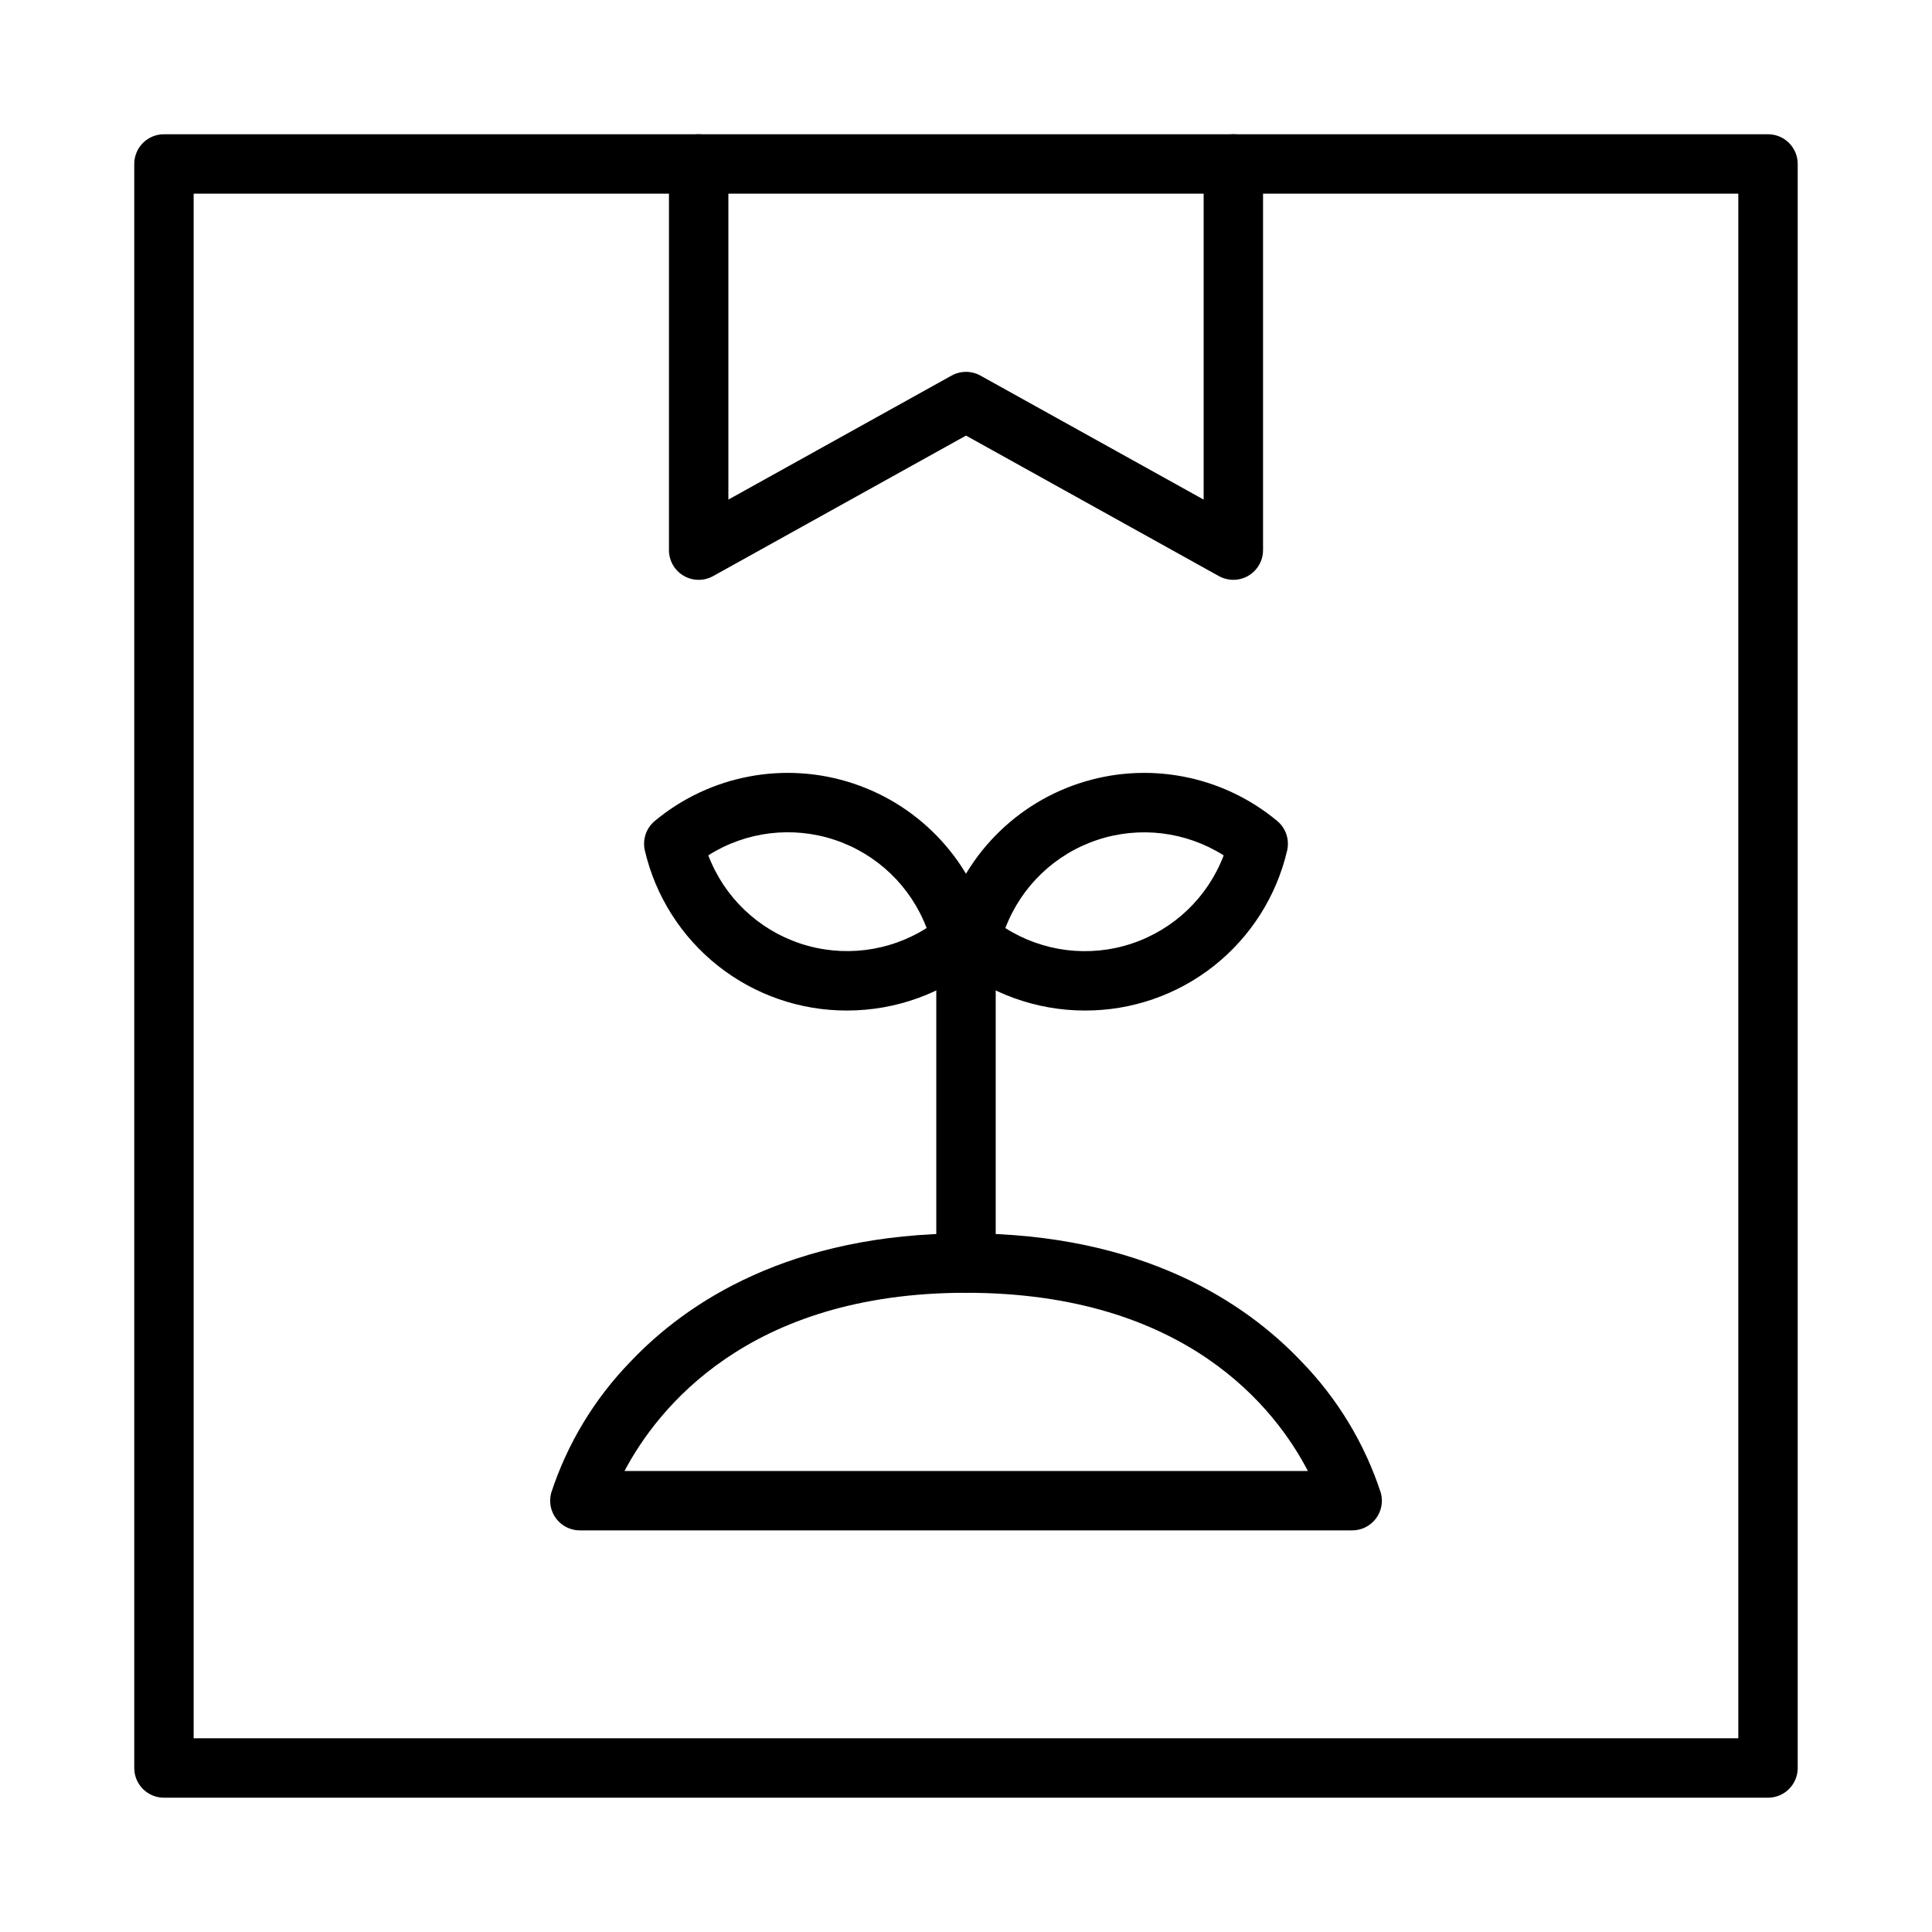
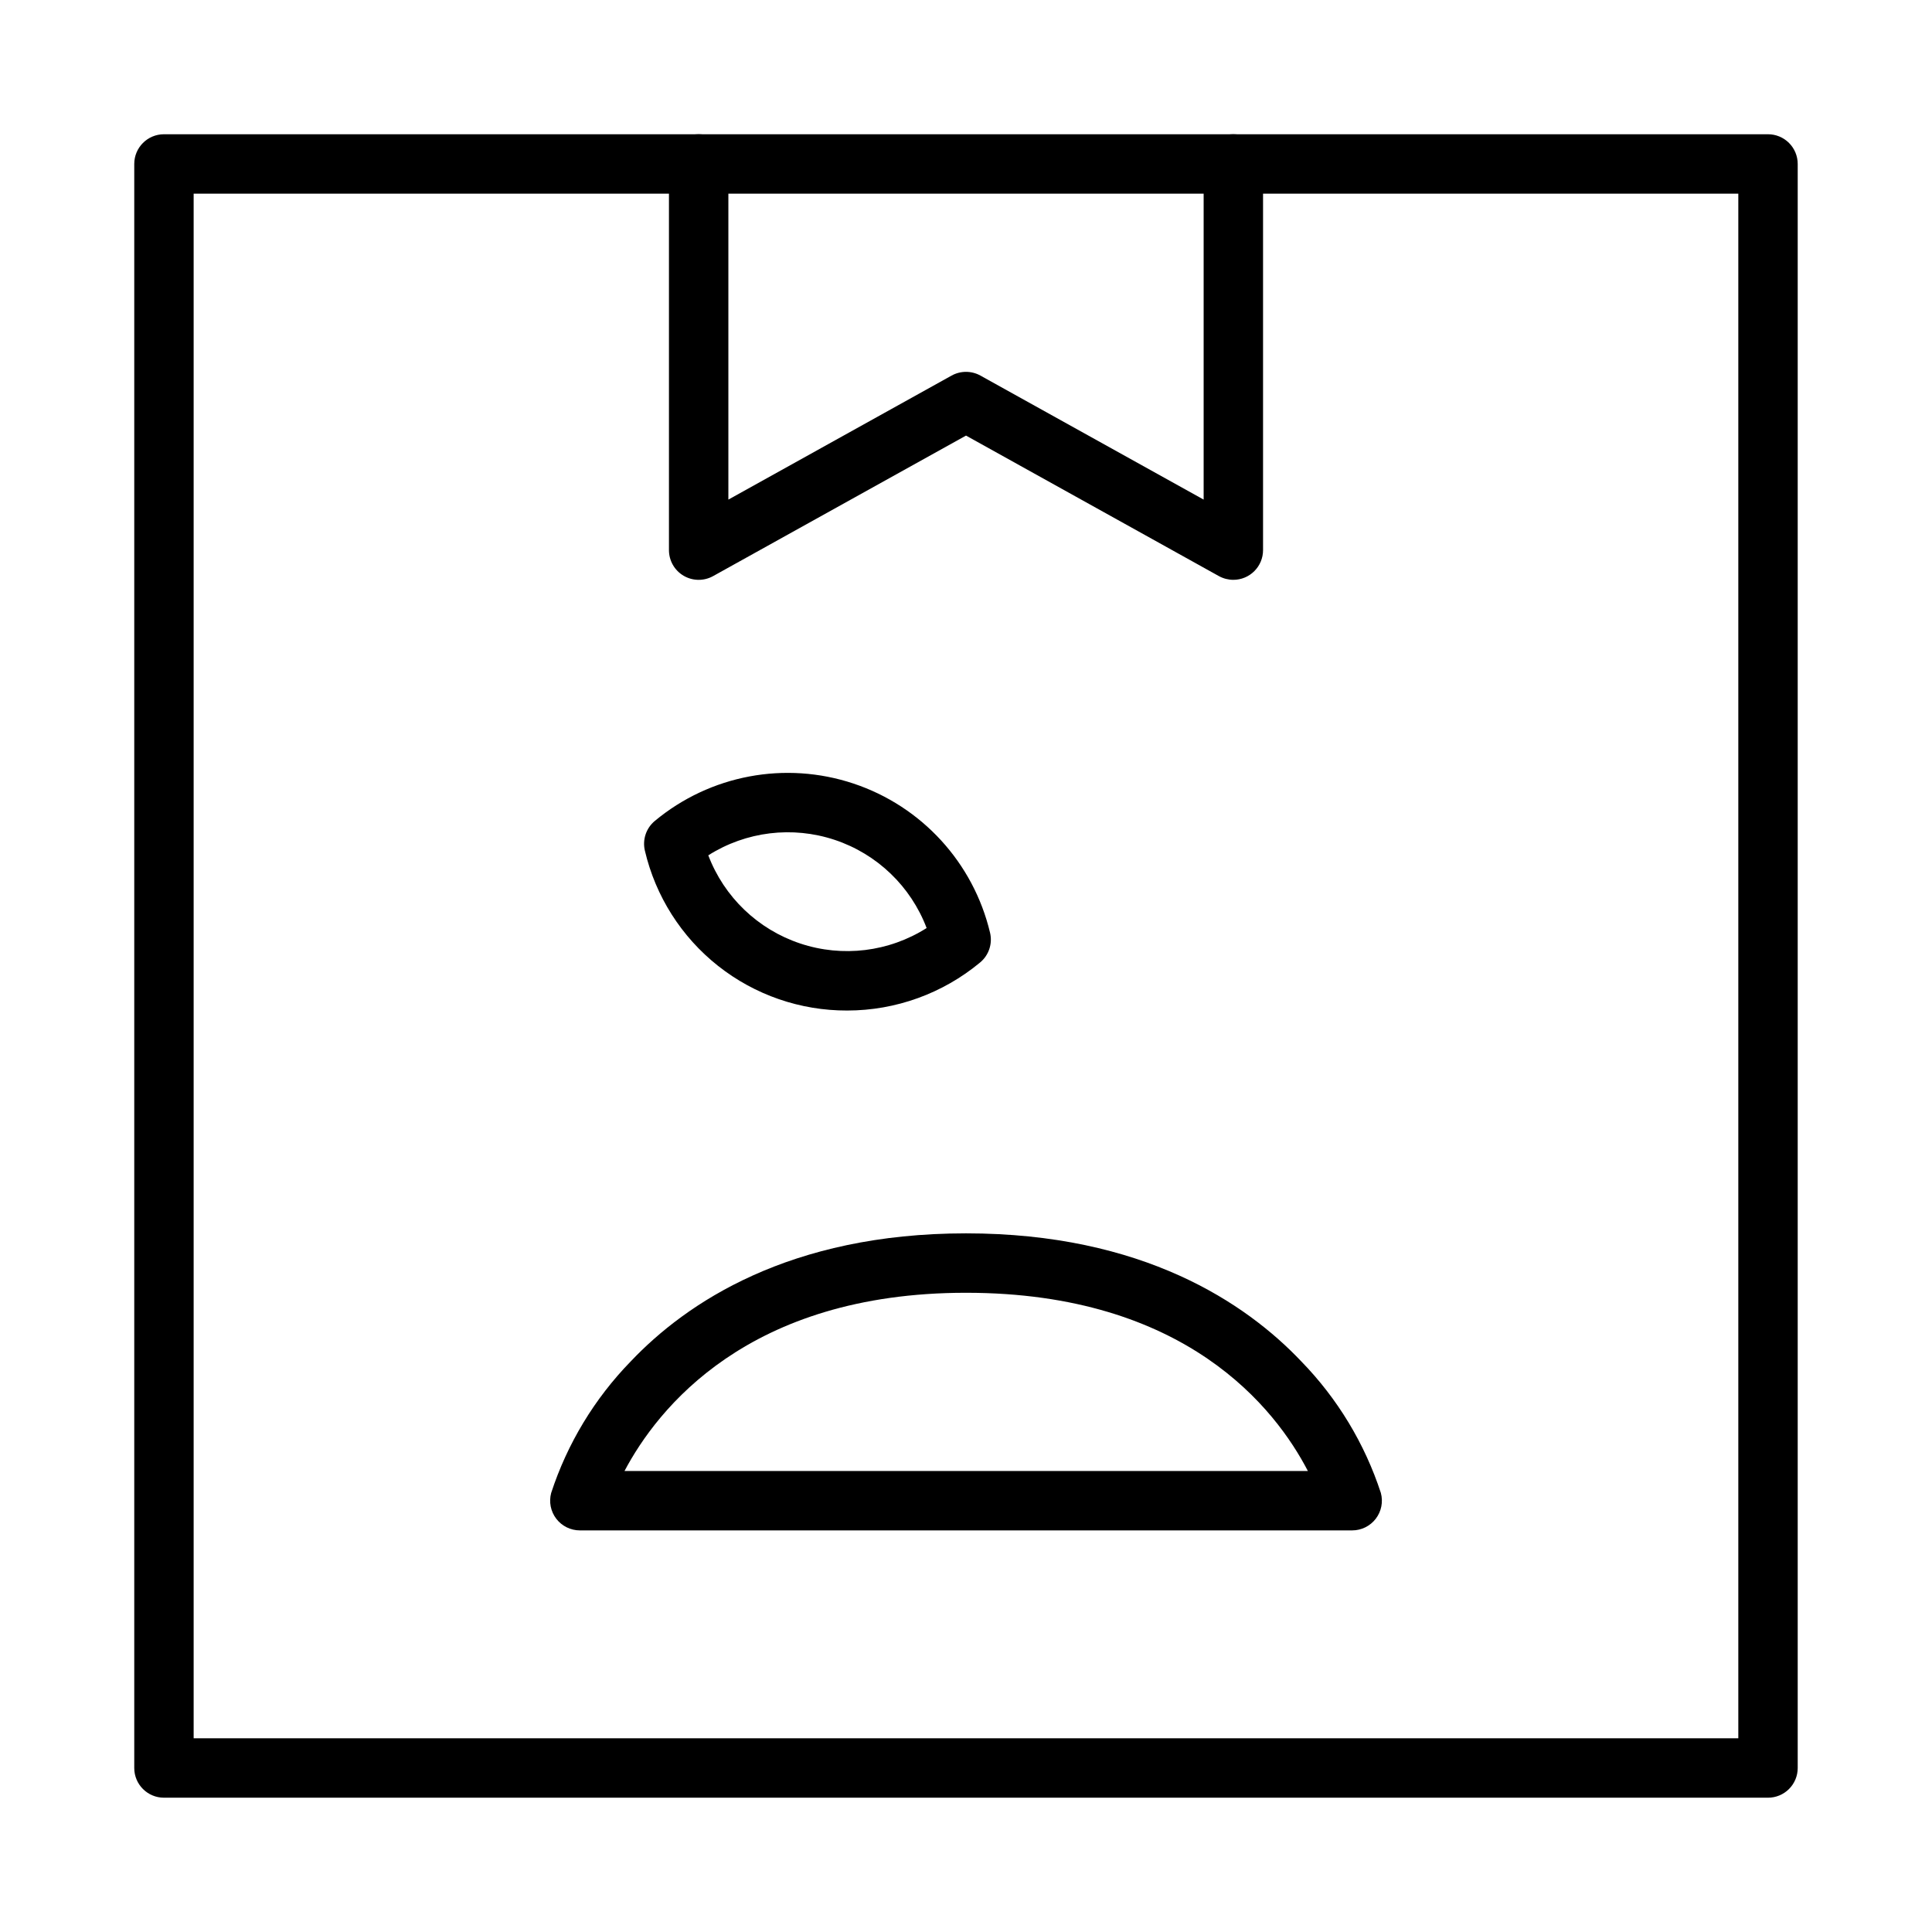
<svg xmlns="http://www.w3.org/2000/svg" fill="#000000" width="800px" height="800px" version="1.1" viewBox="144 144 512 512">
  <g>
    <path d="m612.54 620.41h-425.09c-4.348 0-7.871-3.523-7.871-7.871v-425.09c0-4.348 3.523-7.871 7.871-7.871h425.09c2.09 0 4.09 0.828 5.566 2.305 1.477 1.477 2.305 3.481 2.305 5.566v425.09c0 2.09-0.828 4.09-2.305 5.566s-3.477 2.305-5.566 2.305zm-417.22-15.742h409.35v-409.35h-409.35z" />
    <path d="m470.85 297.66c-1.336 0-2.652-0.34-3.824-0.984l-67.023-37.242-67.027 37.242c-2.441 1.352-5.414 1.316-7.816-0.102-2.406-1.414-3.879-3.996-3.879-6.789v-102.34c0-4.348 3.523-7.871 7.871-7.871 4.348 0 7.875 3.523 7.875 7.871v88.953l59.156-32.867-0.004 0.004c2.379-1.32 5.269-1.32 7.648 0l59.152 32.863v-88.953c0-4.348 3.523-7.871 7.871-7.871s7.871 3.523 7.871 7.871v102.34c0 2.09-0.828 4.09-2.305 5.566-1.477 1.477-3.481 2.309-5.566 2.309z" />
    <path d="m502.34 549.57h-204.67c-2.453 0-4.762-1.141-6.254-3.086-1.488-1.949-1.988-4.477-1.348-6.844 4.273-13.07 11.48-24.992 21.074-34.848 14.68-15.484 42.012-33.941 88.863-33.941s74.184 18.457 88.863 33.945l-0.004-0.004c9.594 9.855 16.801 21.777 21.074 34.848 0.641 2.367 0.145 4.894-1.348 6.844-1.488 1.945-3.801 3.086-6.25 3.086zm-192.83-15.742h181.09c-8.504-16.406-32.246-47.23-90.598-47.23-57.863-0.004-81.848 30.855-90.5 47.23z" />
-     <path d="m400 486.59c-4.348 0-7.875-3.523-7.875-7.871v-84.625c0-4.348 3.527-7.871 7.875-7.871s7.871 3.523 7.871 7.871v84.625c0 2.086-0.828 4.09-2.305 5.566-1.477 1.477-3.481 2.305-5.566 2.305z" />
    <path d="m368.51 411.8c-12.41 0.039-24.465-4.125-34.203-11.82-9.734-7.695-16.578-18.461-19.406-30.543-0.691-2.91 0.324-5.961 2.621-7.871 14.66-12.195 34.578-15.945 52.668-9.914s31.773 20.98 36.184 39.531c0.691 2.91-0.324 5.961-2.625 7.871-9.898 8.23-22.363 12.742-35.238 12.746zm-36.805-41.129c4.199 11.051 13.145 19.629 24.359 23.363 11.215 3.738 23.516 2.234 33.5-4.094-4.195-11.051-13.141-19.629-24.355-23.363-11.215-3.738-23.516-2.234-33.504 4.094z" />
-     <path d="m431.49 411.8c-12.875-0.004-25.344-4.516-35.246-12.746-2.297-1.91-3.312-4.961-2.621-7.871 4.41-18.551 18.098-33.5 36.184-39.531 18.09-6.031 38.008-2.281 52.668 9.914 2.297 1.91 3.312 4.961 2.621 7.871-2.828 12.082-9.672 22.848-19.406 30.543-9.734 7.691-21.793 11.859-34.199 11.82zm-21.059-21.844c9.984 6.328 22.285 7.832 33.5 4.094 11.219-3.734 20.16-12.312 24.359-23.363-9.988-6.328-22.289-7.832-33.504-4.094-11.215 3.734-20.156 12.312-24.355 23.363z" />
  </g>
</svg>